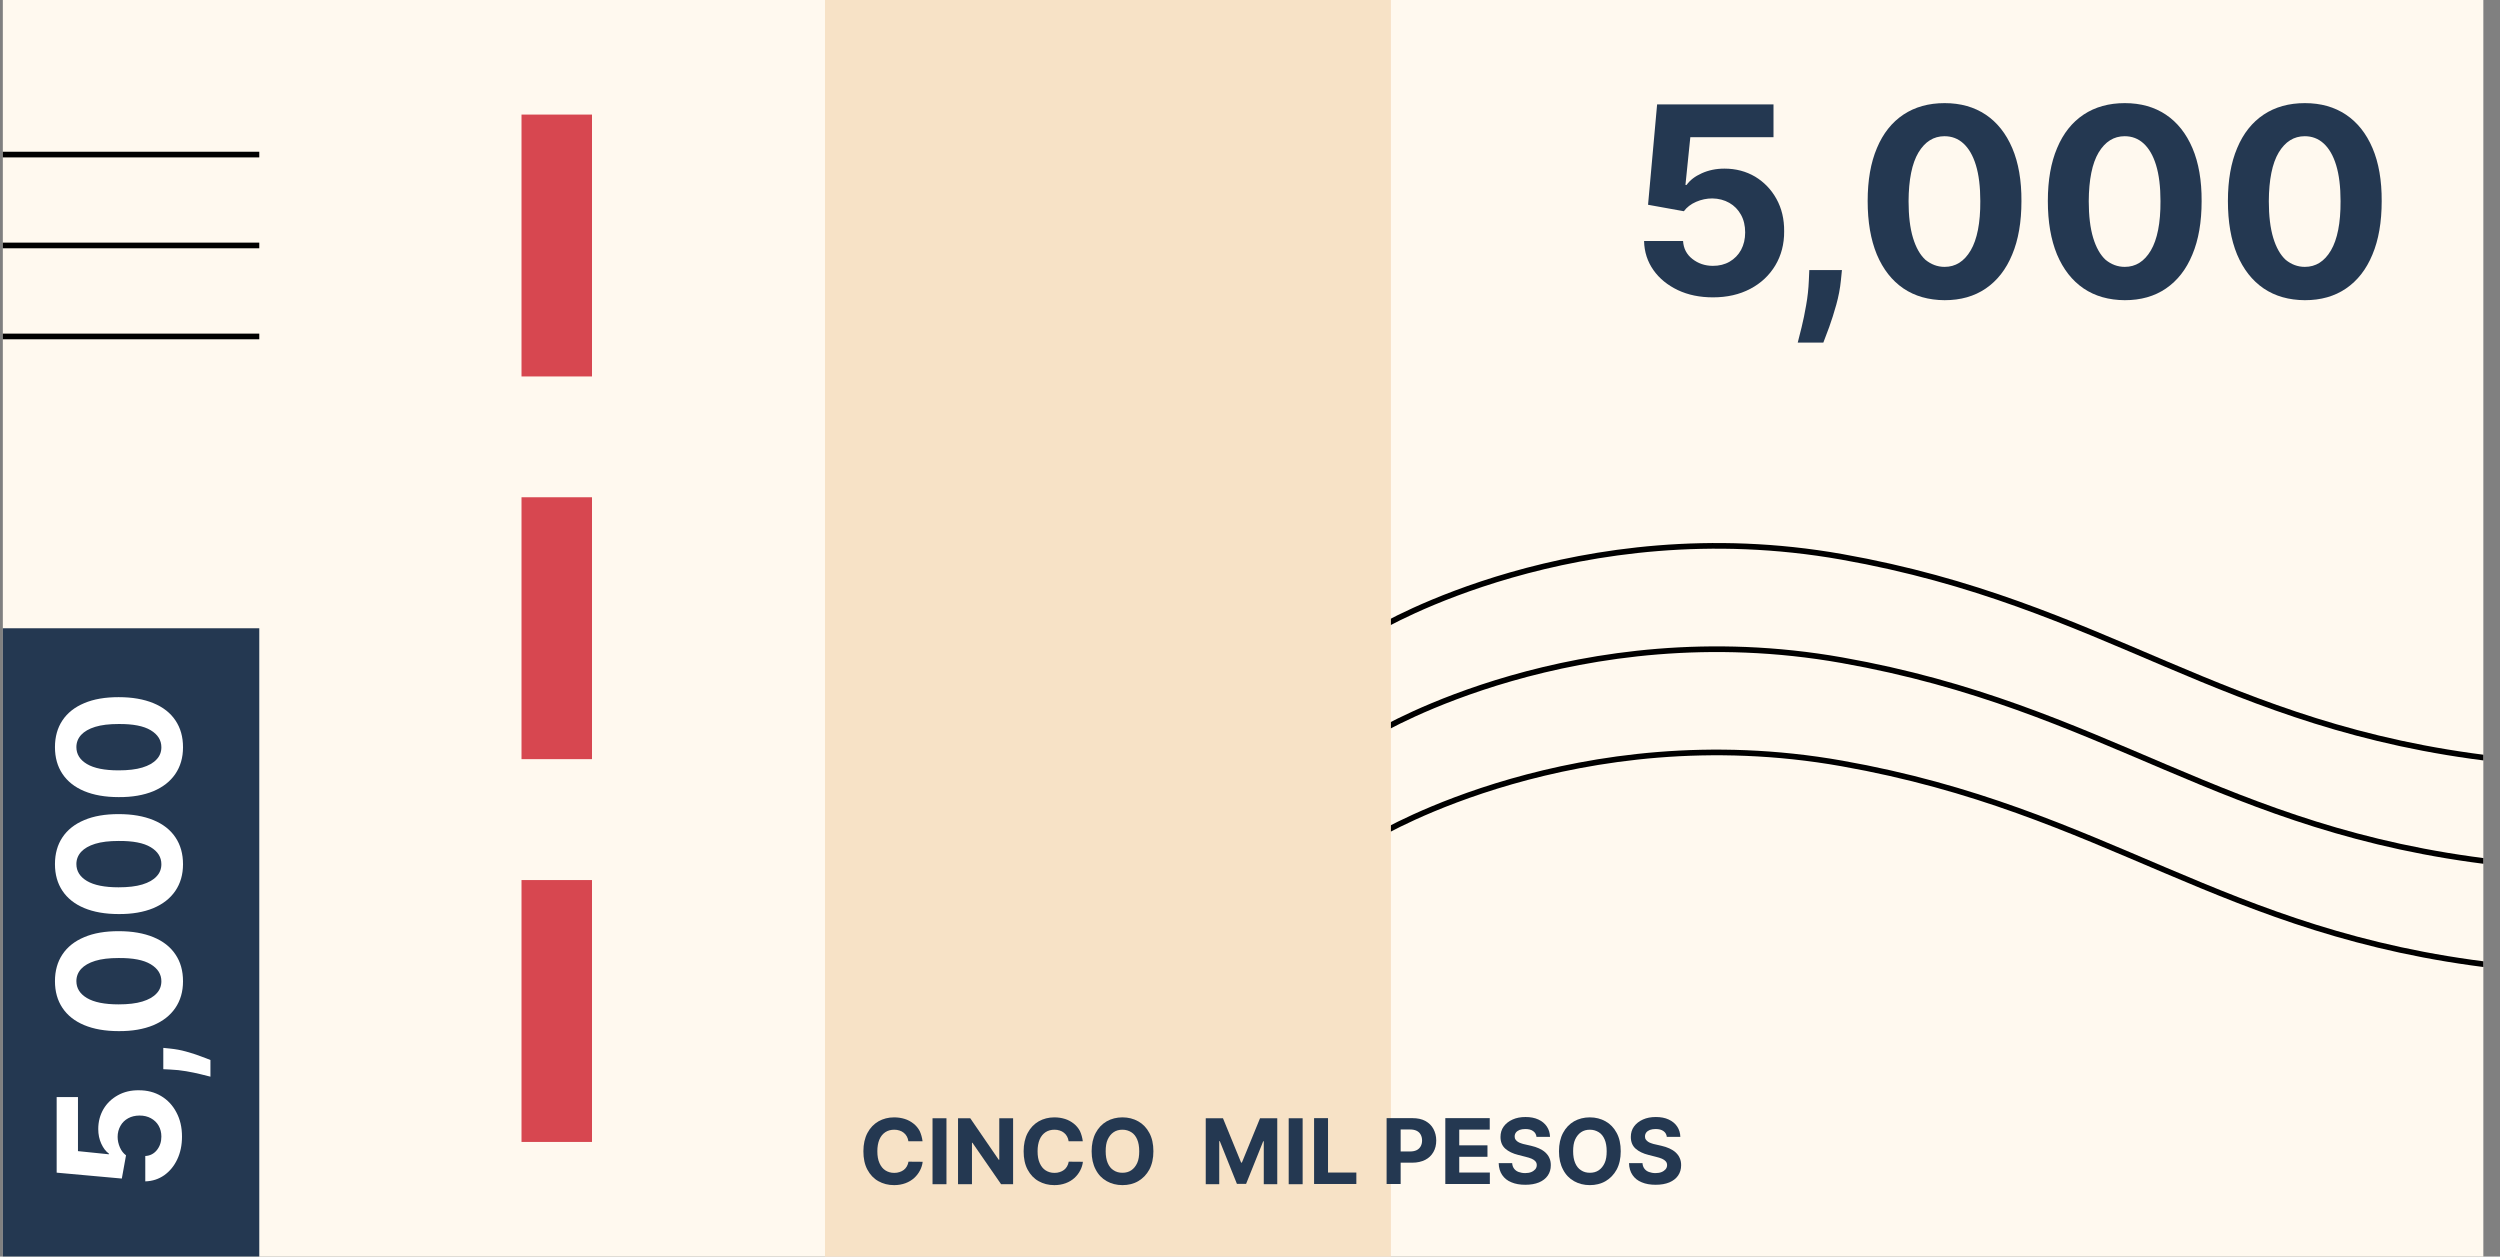
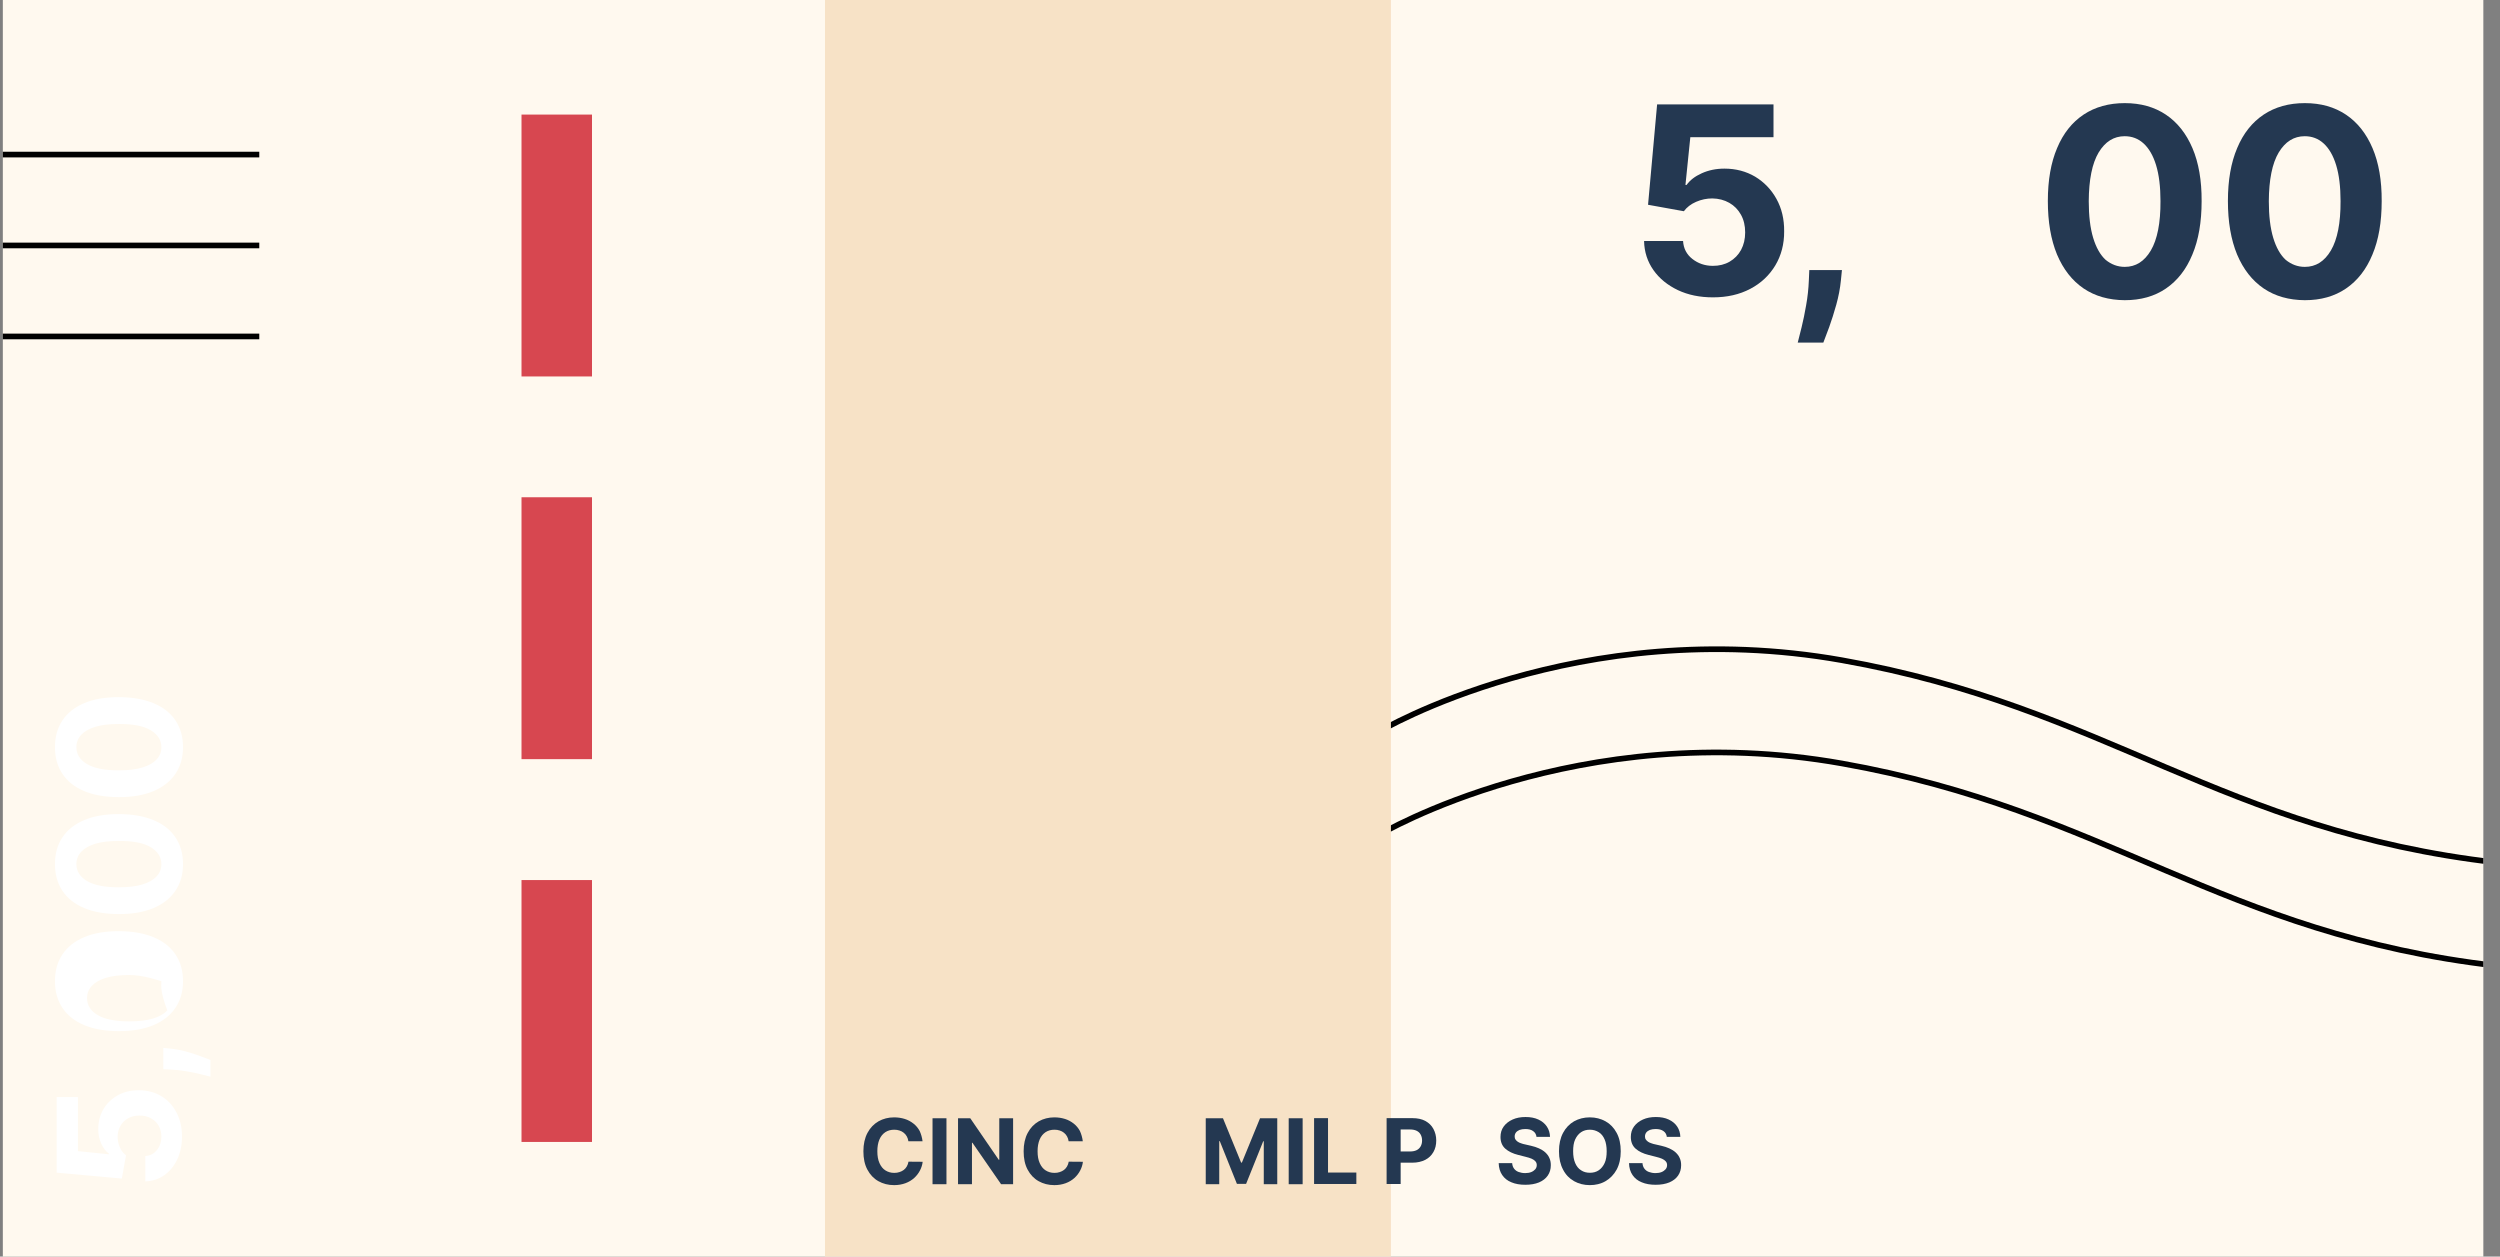
<svg xmlns="http://www.w3.org/2000/svg" xmlns:xlink="http://www.w3.org/1999/xlink" version="1.1" id="Layer_1" x="0px" y="0px" style="enable-background:new 0 0 1920 1080;" xml:space="preserve" viewBox="850.31 484.56 220.61 110.89">
  <rect x="850.31" y="484.56" width="220.61" height="110.89" fill="#808080" stroke="none" />
  <style type="text/css">
	.st0{fill:#FFF9EF;}
	.st1{fill:#243851;}
	.st2{fill:#FFFFFF;}
	.st3{fill:#D74750;}
	.st4{fill:none;stroke:#000000;stroke-width:0.5;stroke-miterlimit:10;}
	.st5{clip-path:url(#SVGID_2_);fill:none;stroke:#000000;stroke-width:0.5;stroke-miterlimit:10;}
	.st6{fill:#F7E2C6;}
</style>
  <g>
    <g>
      <rect x="850.56" y="484.56" class="st0" width="218.89" height="110.89" />
    </g>
-     <rect x="850.56" y="540" class="st1" width="22.63" height="55.44" />
    <g>
      <path class="st2" d="M866.37,584.86c0,0.75-0.14,1.42-0.42,2.01s-0.66,1.05-1.15,1.4c-0.49,0.34-1.04,0.52-1.67,0.54v-2.24    c0.42-0.02,0.77-0.2,1.03-0.53s0.39-0.72,0.39-1.18c0-0.36-0.08-0.68-0.24-0.96c-0.16-0.28-0.39-0.5-0.68-0.66s-0.62-0.24-1-0.24    c-0.38,0-0.72,0.08-1.01,0.24c-0.29,0.16-0.52,0.38-0.68,0.67c-0.16,0.28-0.25,0.61-0.25,0.97c0,0.32,0.07,0.63,0.2,0.93    s0.31,0.53,0.54,0.7l-0.37,2.05l-5.75-0.52v-6.67h1.88v4.77l2.73,0.28v-0.06c-0.27-0.19-0.49-0.48-0.67-0.87    c-0.18-0.39-0.27-0.82-0.27-1.3c0-0.66,0.16-1.24,0.46-1.76c0.31-0.52,0.73-0.92,1.27-1.22c0.54-0.3,1.16-0.45,1.86-0.44    c0.74,0,1.39,0.17,1.96,0.51c0.57,0.34,1.02,0.82,1.34,1.43C866.21,583.34,866.37,584.05,866.37,584.86z" />
      <path class="st2" d="M864.73,577.03l0.59,0.06c0.47,0.05,0.94,0.13,1.4,0.26c0.47,0.13,0.89,0.26,1.27,0.41    c0.38,0.14,0.68,0.25,0.89,0.34v1.47c-0.21-0.05-0.5-0.13-0.88-0.22c-0.37-0.09-0.79-0.18-1.26-0.26    c-0.46-0.08-0.94-0.13-1.42-0.15l-0.6-0.03V577.03z" />
-       <path class="st2" d="M866.46,571.15c0,0.92-0.23,1.7-0.68,2.36c-0.45,0.66-1.09,1.16-1.94,1.52c-0.85,0.35-1.87,0.53-3.06,0.52    c-1.19,0-2.2-0.18-3.04-0.53s-1.48-0.86-1.92-1.52c-0.44-0.66-0.66-1.44-0.66-2.36c0-0.91,0.22-1.7,0.66-2.36    c0.44-0.66,1.08-1.17,1.92-1.52c0.84-0.36,1.85-0.53,3.04-0.53c1.2,0,2.22,0.18,3.07,0.53c0.85,0.35,1.5,0.86,1.94,1.52    C866.24,569.44,866.46,570.23,866.46,571.15z M864.55,571.15c0-0.62-0.31-1.12-0.94-1.5s-1.57-0.56-2.83-0.55    c-0.83,0-1.52,0.08-2.07,0.25c-0.55,0.17-0.96,0.41-1.24,0.71c-0.28,0.31-0.42,0.67-0.42,1.08c0,0.62,0.31,1.12,0.93,1.49    s1.55,0.56,2.79,0.56c0.84,0,1.54-0.08,2.1-0.25c0.56-0.17,0.98-0.41,1.26-0.72C864.41,571.93,864.55,571.56,864.55,571.15z" />
+       <path class="st2" d="M866.46,571.15c0,0.92-0.23,1.7-0.68,2.36c-0.45,0.66-1.09,1.16-1.94,1.52c-0.85,0.35-1.87,0.53-3.06,0.52    c-1.19,0-2.2-0.18-3.04-0.53s-1.48-0.86-1.92-1.52c-0.44-0.66-0.66-1.44-0.66-2.36c0-0.91,0.22-1.7,0.66-2.36    c0.44-0.66,1.08-1.17,1.92-1.52c0.84-0.36,1.85-0.53,3.04-0.53c1.2,0,2.22,0.18,3.07,0.53c0.85,0.35,1.5,0.86,1.94,1.52    C866.24,569.44,866.46,570.23,866.46,571.15z M864.55,571.15s-1.57-0.56-2.83-0.55    c-0.83,0-1.52,0.08-2.07,0.25c-0.55,0.17-0.96,0.41-1.24,0.71c-0.28,0.31-0.42,0.67-0.42,1.08c0,0.62,0.31,1.12,0.93,1.49    s1.55,0.56,2.79,0.56c0.84,0,1.54-0.08,2.1-0.25c0.56-0.17,0.98-0.41,1.26-0.72C864.41,571.93,864.55,571.56,864.55,571.15z" />
      <path class="st2" d="M866.46,560.82c0,0.92-0.23,1.7-0.68,2.36c-0.45,0.66-1.09,1.16-1.94,1.52c-0.85,0.35-1.87,0.53-3.06,0.52    c-1.19,0-2.2-0.18-3.04-0.53s-1.48-0.86-1.92-1.52c-0.44-0.66-0.66-1.44-0.66-2.36c0-0.91,0.22-1.7,0.66-2.36    c0.44-0.66,1.08-1.17,1.92-1.52c0.84-0.36,1.85-0.53,3.04-0.53c1.2,0,2.22,0.18,3.07,0.53c0.85,0.35,1.5,0.86,1.94,1.52    C866.24,559.12,866.46,559.91,866.46,560.82z M864.55,560.82c0-0.62-0.31-1.12-0.94-1.5s-1.57-0.56-2.83-0.55    c-0.83,0-1.52,0.08-2.07,0.25c-0.55,0.17-0.96,0.41-1.24,0.71c-0.28,0.31-0.42,0.67-0.42,1.08c0,0.62,0.31,1.12,0.93,1.49    s1.55,0.56,2.79,0.56c0.84,0,1.54-0.08,2.1-0.25c0.56-0.17,0.98-0.41,1.26-0.72C864.41,561.6,864.55,561.24,864.55,560.82z" />
      <path class="st2" d="M866.46,550.5c0,0.92-0.23,1.7-0.68,2.36c-0.45,0.66-1.09,1.16-1.94,1.52c-0.85,0.35-1.87,0.53-3.06,0.52    c-1.19,0-2.2-0.18-3.04-0.53s-1.48-0.86-1.92-1.52c-0.44-0.66-0.66-1.44-0.66-2.36c0-0.91,0.22-1.7,0.66-2.36    c0.44-0.66,1.08-1.17,1.92-1.52c0.84-0.36,1.85-0.53,3.04-0.53c1.2,0,2.22,0.18,3.07,0.53c0.85,0.35,1.5,0.86,1.94,1.52    C866.24,548.8,866.46,549.58,866.46,550.5z M864.55,550.5c0-0.62-0.31-1.12-0.94-1.5s-1.57-0.56-2.83-0.55    c-0.83,0-1.52,0.08-2.07,0.25c-0.55,0.17-0.96,0.41-1.24,0.71c-0.28,0.31-0.42,0.67-0.42,1.08c0,0.62,0.31,1.12,0.93,1.49    s1.55,0.56,2.79,0.56c0.84,0,1.54-0.08,2.1-0.25c0.56-0.17,0.98-0.41,1.26-0.72C864.41,551.28,864.55,550.92,864.55,550.5z" />
    </g>
    <rect x="896.33" y="494.67" class="st3" width="6.22" height="23.11" />
    <rect x="896.33" y="528.44" class="st3" width="6.22" height="23.11" />
    <rect x="896.33" y="562.22" class="st3" width="6.22" height="23.11" />
    <line class="st4" x1="850.56" y1="498.2" x2="873.19" y2="498.2" />
    <line class="st4" x1="850.56" y1="506.22" x2="873.19" y2="506.22" />
    <line class="st4" x1="850.56" y1="514.25" x2="873.19" y2="514.25" />
    <g>
      <defs>
        <rect id="SVGID_1_" x="995.35" y="499.12" transform="matrix(-1.836970e-16 1 -1 -1.836970e-16 1568.568 -470.321)" width="48.2" height="100" />
      </defs>
      <clipPath id="SVGID_2_">
        <use xlink:href="#SVGID_1_" style="overflow:visible;" />
      </clipPath>
-       <path class="st5" d="M972,540c0,0,17.51-10.44,40.85-6.3c23.48,4.16,33.37,15.05,57.82,17.86" />
      <path class="st5" d="M972,549.12c0,0,17.51-10.44,40.85-6.3c23.48,4.16,33.37,15.05,57.82,17.86" />
      <path class="st5" d="M972,558.23c0,0,17.51-10.44,40.85-6.3c23.48,4.16,33.37,15.05,57.82,17.86" />
    </g>
    <rect x="923.11" y="484.56" class="st6" width="49.94" height="110.89" />
    <g>
      <path class="st1" d="M931.72,585.27h-1.25c-0.02-0.16-0.07-0.3-0.14-0.43s-0.16-0.23-0.27-0.32c-0.11-0.09-0.24-0.16-0.38-0.2    c-0.14-0.05-0.3-0.07-0.46-0.07c-0.3,0-0.56,0.07-0.79,0.22c-0.22,0.15-0.4,0.36-0.52,0.65s-0.18,0.63-0.18,1.03    c0,0.42,0.06,0.76,0.19,1.05s0.3,0.5,0.52,0.64c0.22,0.14,0.48,0.22,0.78,0.22c0.16,0,0.32-0.02,0.46-0.07    c0.14-0.04,0.27-0.11,0.38-0.19s0.2-0.19,0.27-0.31c0.07-0.12,0.12-0.26,0.15-0.42l1.25,0.01c-0.03,0.27-0.11,0.52-0.24,0.77    c-0.13,0.25-0.3,0.47-0.51,0.66c-0.21,0.19-0.47,0.35-0.77,0.46c-0.3,0.11-0.63,0.17-1,0.17c-0.52,0-0.98-0.12-1.39-0.35    c-0.41-0.23-0.73-0.57-0.97-1.02c-0.24-0.45-0.35-0.98-0.35-1.62c0-0.63,0.12-1.17,0.36-1.62c0.24-0.45,0.56-0.78,0.97-1.02    c0.41-0.23,0.87-0.35,1.38-0.35c0.34,0,0.65,0.05,0.94,0.14s0.54,0.23,0.77,0.41s0.41,0.4,0.55,0.66    C931.59,584.64,931.68,584.94,931.72,585.27z" />
      <path class="st1" d="M933.83,583.24v5.82h-1.23v-5.82H933.83z" />
      <path class="st1" d="M939.71,583.24v5.82h-1.06l-2.53-3.66h-0.04v3.66h-1.23v-5.82h1.08l2.51,3.66h0.05v-3.66H939.71z" />
      <path class="st1" d="M945.86,585.27h-1.25c-0.02-0.16-0.07-0.3-0.14-0.43s-0.16-0.23-0.27-0.32c-0.11-0.09-0.24-0.16-0.38-0.2    c-0.14-0.05-0.3-0.07-0.46-0.07c-0.3,0-0.56,0.07-0.79,0.22c-0.22,0.15-0.4,0.36-0.52,0.65s-0.18,0.63-0.18,1.03    c0,0.42,0.06,0.76,0.19,1.05s0.3,0.5,0.52,0.64c0.22,0.14,0.48,0.22,0.78,0.22c0.16,0,0.32-0.02,0.46-0.07    c0.14-0.04,0.27-0.11,0.38-0.19s0.2-0.19,0.27-0.31c0.07-0.12,0.12-0.26,0.15-0.42l1.25,0.01c-0.03,0.27-0.11,0.52-0.24,0.77    c-0.13,0.25-0.3,0.47-0.51,0.66c-0.21,0.19-0.47,0.35-0.77,0.46c-0.3,0.11-0.63,0.17-1,0.17c-0.52,0-0.98-0.12-1.39-0.35    c-0.41-0.23-0.73-0.57-0.97-1.02c-0.24-0.45-0.35-0.98-0.35-1.62c0-0.63,0.12-1.17,0.36-1.62c0.24-0.45,0.56-0.78,0.97-1.02    c0.41-0.23,0.87-0.35,1.38-0.35c0.34,0,0.65,0.05,0.94,0.14s0.54,0.23,0.77,0.41s0.41,0.4,0.55,0.66    C945.73,584.64,945.82,584.94,945.86,585.27z" />
-       <path class="st1" d="M952.09,586.15c0,0.63-0.12,1.17-0.36,1.62c-0.24,0.44-0.57,0.78-0.98,1.02s-0.88,0.35-1.39,0.35    c-0.52,0-0.98-0.12-1.39-0.35c-0.41-0.23-0.74-0.57-0.97-1.02c-0.24-0.45-0.36-0.98-0.36-1.62c0-0.63,0.12-1.17,0.36-1.62    c0.24-0.45,0.56-0.78,0.97-1.02c0.41-0.23,0.88-0.35,1.39-0.35c0.51,0,0.98,0.12,1.39,0.35s0.74,0.57,0.98,1.02    C951.97,584.97,952.09,585.51,952.09,586.15z M950.84,586.15c0-0.41-0.06-0.76-0.18-1.04s-0.29-0.5-0.52-0.64    s-0.48-0.22-0.78-0.22c-0.3,0-0.56,0.07-0.78,0.22s-0.39,0.36-0.52,0.64s-0.18,0.63-0.18,1.04c0,0.41,0.06,0.76,0.18,1.04    s0.29,0.5,0.52,0.64c0.22,0.15,0.48,0.22,0.78,0.22c0.3,0,0.56-0.07,0.78-0.22c0.22-0.15,0.39-0.36,0.52-0.64    S950.84,586.56,950.84,586.15z" />
      <path class="st1" d="M956.71,583.24h1.52l1.6,3.91h0.07l1.6-3.91h1.52v5.82h-1.19v-3.79h-0.05l-1.51,3.76h-0.81l-1.51-3.77h-0.05    v3.8h-1.19V583.24z" />
      <path class="st1" d="M965.26,583.24v5.82h-1.23v-5.82H965.26z" />
      <path class="st1" d="M966.27,589.05v-5.82h1.23v4.8h2.5v1.01H966.27z" />
      <path class="st1" d="M972.67,589.05v-5.82h2.29c0.44,0,0.82,0.08,1.13,0.25c0.31,0.17,0.55,0.4,0.71,0.7s0.25,0.64,0.25,1.02    s-0.08,0.73-0.25,1.02c-0.17,0.3-0.41,0.53-0.72,0.69c-0.32,0.16-0.7,0.25-1.14,0.25h-1.46v-0.99h1.26c0.24,0,0.43-0.04,0.59-0.12    c0.16-0.08,0.27-0.2,0.35-0.34c0.08-0.15,0.12-0.32,0.12-0.51c0-0.19-0.04-0.36-0.12-0.51c-0.08-0.15-0.19-0.26-0.35-0.34    s-0.35-0.12-0.59-0.12h-0.83v4.81H972.67z" />
-       <path class="st1" d="M977.85,589.05v-5.82h3.92v1.01h-2.69v1.39h2.49v1.01h-2.49v1.39h2.7v1.01H977.85z" />
      <path class="st1" d="M985.9,584.91c-0.02-0.23-0.12-0.41-0.29-0.53c-0.17-0.13-0.41-0.19-0.7-0.19c-0.2,0-0.37,0.03-0.51,0.08    c-0.14,0.06-0.24,0.13-0.32,0.23c-0.07,0.1-0.11,0.21-0.11,0.34c0,0.1,0.02,0.2,0.07,0.27c0.05,0.08,0.12,0.14,0.2,0.2    c0.08,0.06,0.18,0.1,0.3,0.14c0.11,0.04,0.23,0.08,0.36,0.1l0.52,0.12c0.25,0.06,0.49,0.13,0.7,0.23s0.4,0.21,0.55,0.35    s0.28,0.3,0.36,0.49c0.09,0.19,0.13,0.4,0.13,0.64c0,0.36-0.09,0.66-0.27,0.92c-0.18,0.26-0.44,0.46-0.77,0.6    c-0.34,0.14-0.74,0.21-1.21,0.21c-0.47,0-0.88-0.07-1.23-0.22c-0.35-0.14-0.62-0.36-0.81-0.64c-0.19-0.28-0.3-0.63-0.31-1.05h1.19    c0.01,0.19,0.07,0.36,0.17,0.49c0.1,0.13,0.23,0.23,0.4,0.29s0.36,0.1,0.57,0.1c0.21,0,0.39-0.03,0.54-0.09    c0.15-0.06,0.27-0.15,0.36-0.25c0.09-0.11,0.13-0.23,0.13-0.37c0-0.13-0.04-0.24-0.12-0.33c-0.08-0.09-0.19-0.17-0.33-0.23    s-0.33-0.12-0.54-0.17l-0.63-0.16c-0.49-0.12-0.88-0.31-1.16-0.56s-0.42-0.6-0.42-1.03c0-0.35,0.09-0.66,0.28-0.92    s0.45-0.47,0.79-0.62c0.33-0.15,0.71-0.22,1.14-0.22c0.43,0,0.81,0.07,1.13,0.22c0.32,0.15,0.57,0.35,0.75,0.62    s0.27,0.57,0.28,0.91H985.9z" />
      <path class="st1" d="M993.33,586.15c0,0.63-0.12,1.17-0.36,1.62c-0.24,0.44-0.57,0.78-0.98,1.02s-0.88,0.35-1.39,0.35    c-0.52,0-0.98-0.12-1.39-0.35c-0.41-0.23-0.74-0.57-0.97-1.02c-0.24-0.45-0.36-0.98-0.36-1.62c0-0.63,0.12-1.17,0.36-1.62    c0.24-0.45,0.56-0.78,0.97-1.02c0.41-0.23,0.88-0.35,1.39-0.35c0.51,0,0.98,0.12,1.39,0.35s0.74,0.57,0.98,1.02    C993.21,584.97,993.33,585.51,993.33,586.15z M992.09,586.15c0-0.41-0.06-0.76-0.18-1.04s-0.29-0.5-0.52-0.64    s-0.48-0.22-0.78-0.22c-0.3,0-0.56,0.07-0.78,0.22s-0.39,0.36-0.52,0.64s-0.18,0.63-0.18,1.04c0,0.41,0.06,0.76,0.18,1.04    s0.29,0.5,0.52,0.64c0.22,0.15,0.48,0.22,0.78,0.22c0.3,0,0.56-0.07,0.78-0.22c0.22-0.15,0.39-0.36,0.52-0.64    S992.09,586.56,992.09,586.15z" />
      <path class="st1" d="M997.4,584.91c-0.02-0.23-0.12-0.41-0.29-0.53c-0.17-0.13-0.41-0.19-0.7-0.19c-0.2,0-0.37,0.03-0.51,0.08    c-0.14,0.06-0.24,0.13-0.32,0.23c-0.07,0.1-0.11,0.21-0.11,0.34c0,0.1,0.02,0.2,0.07,0.27c0.05,0.08,0.12,0.14,0.2,0.2    c0.08,0.06,0.18,0.1,0.3,0.14c0.11,0.04,0.23,0.08,0.36,0.1l0.52,0.12c0.25,0.06,0.49,0.13,0.7,0.23s0.4,0.21,0.55,0.35    s0.28,0.3,0.36,0.49c0.09,0.19,0.13,0.4,0.13,0.64c0,0.36-0.09,0.66-0.27,0.92c-0.18,0.26-0.44,0.46-0.77,0.6    c-0.34,0.14-0.74,0.21-1.21,0.21c-0.47,0-0.88-0.07-1.23-0.22c-0.35-0.14-0.62-0.36-0.81-0.64c-0.19-0.28-0.3-0.63-0.31-1.05h1.19    c0.01,0.19,0.07,0.36,0.17,0.49c0.1,0.13,0.23,0.23,0.4,0.29s0.36,0.1,0.57,0.1c0.21,0,0.39-0.03,0.54-0.09    c0.15-0.06,0.27-0.15,0.36-0.25c0.09-0.11,0.13-0.23,0.13-0.37c0-0.13-0.04-0.24-0.12-0.33c-0.08-0.09-0.19-0.17-0.33-0.23    s-0.33-0.12-0.54-0.17l-0.63-0.16c-0.49-0.12-0.88-0.31-1.16-0.56s-0.42-0.6-0.42-1.03c0-0.35,0.09-0.66,0.28-0.92    s0.45-0.47,0.79-0.62c0.33-0.15,0.71-0.22,1.14-0.22c0.43,0,0.81,0.07,1.13,0.22c0.32,0.15,0.57,0.35,0.75,0.62    s0.27,0.57,0.28,0.91H997.4z" />
    </g>
    <g>
      <path class="st1" d="M1012.85,508.39l-0.09,0.9c-0.07,0.72-0.21,1.44-0.41,2.16c-0.2,0.72-0.41,1.37-0.62,1.96    c-0.22,0.58-0.39,1.04-0.52,1.38h-2.26c0.08-0.32,0.19-0.77,0.34-1.35c0.14-0.58,0.28-1.22,0.4-1.94    c0.13-0.72,0.21-1.45,0.24-2.19l0.04-0.92H1012.85z" />
-       <path class="st1" d="M1021.91,511.05c-1.41-0.01-2.62-0.35-3.64-1.04c-1.01-0.69-1.79-1.69-2.34-2.99    c-0.54-1.31-0.81-2.88-0.81-4.72c0-1.83,0.27-3.39,0.82-4.68c0.54-1.29,1.32-2.27,2.34-2.95c1.01-0.67,2.22-1.01,3.63-1.01    s2.61,0.34,3.63,1.02c1.01,0.68,1.79,1.66,2.34,2.95c0.55,1.29,0.82,2.85,0.81,4.68c0,1.84-0.27,3.42-0.82,4.72    c-0.54,1.31-1.32,2.3-2.33,2.99S1023.32,511.05,1021.91,511.05z M1021.91,508.11c0.96,0,1.73-0.48,2.3-1.45    c0.57-0.97,0.86-2.42,0.85-4.35c0-1.27-0.13-2.33-0.39-3.18c-0.26-0.85-0.63-1.48-1.1-1.91c-0.47-0.43-1.03-0.64-1.67-0.64    c-0.96,0-1.72,0.48-2.3,1.44c-0.57,0.96-0.86,2.39-0.87,4.3c0,1.29,0.13,2.37,0.39,3.23c0.26,0.86,0.63,1.51,1.1,1.94    C1020.72,507.89,1021.27,508.11,1021.91,508.11z" />
      <path class="st1" d="M1037.81,511.05c-1.41-0.01-2.62-0.35-3.64-1.04c-1.01-0.69-1.79-1.69-2.34-2.99    c-0.54-1.31-0.81-2.88-0.81-4.72c0-1.83,0.27-3.39,0.82-4.68c0.54-1.29,1.32-2.27,2.34-2.95c1.01-0.67,2.22-1.01,3.63-1.01    c1.41,0,2.61,0.34,3.63,1.02c1.01,0.68,1.79,1.66,2.34,2.95c0.55,1.29,0.82,2.85,0.81,4.68c0,1.84-0.27,3.42-0.82,4.72    c-0.54,1.31-1.32,2.3-2.33,2.99S1039.22,511.05,1037.81,511.05z M1037.81,508.11c0.96,0,1.73-0.48,2.3-1.45    c0.57-0.97,0.86-2.42,0.85-4.35c0-1.27-0.13-2.33-0.39-3.18c-0.26-0.85-0.63-1.48-1.1-1.91c-0.47-0.43-1.03-0.64-1.67-0.64    c-0.96,0-1.72,0.48-2.3,1.44c-0.57,0.96-0.86,2.39-0.87,4.3c0,1.29,0.13,2.37,0.39,3.23c0.26,0.86,0.63,1.51,1.1,1.94    C1036.61,507.89,1037.17,508.11,1037.81,508.11z" />
      <path class="st1" d="M1053.7,511.05c-1.41-0.01-2.62-0.35-3.64-1.04c-1.01-0.69-1.79-1.69-2.34-2.99    c-0.54-1.31-0.81-2.88-0.81-4.72c0-1.83,0.27-3.39,0.82-4.68c0.54-1.29,1.32-2.27,2.34-2.95c1.01-0.67,2.22-1.01,3.63-1.01    c1.41,0,2.61,0.34,3.63,1.02c1.01,0.68,1.79,1.66,2.34,2.95c0.55,1.29,0.82,2.85,0.81,4.68c0,1.84-0.27,3.42-0.82,4.72    c-0.54,1.31-1.32,2.3-2.33,2.99S1055.11,511.05,1053.7,511.05z M1053.7,508.11c0.96,0,1.73-0.48,2.3-1.45    c0.57-0.97,0.86-2.42,0.85-4.35c0-1.27-0.13-2.33-0.39-3.18c-0.26-0.85-0.63-1.48-1.1-1.91c-0.47-0.43-1.03-0.64-1.67-0.64    c-0.96,0-1.72,0.48-2.3,1.44c-0.57,0.96-0.86,2.39-0.87,4.3c0,1.29,0.13,2.37,0.39,3.23c0.26,0.86,0.63,1.51,1.1,1.94    C1052.5,507.89,1053.06,508.11,1053.7,508.11z" />
      <path class="st1" d="M1001.47,510.8c-1.16,0-2.19-0.21-3.1-0.64c-0.9-0.43-1.62-1.01-2.15-1.76c-0.53-0.75-0.81-1.61-0.83-2.57    h3.44c0.04,0.65,0.31,1.18,0.82,1.58c0.51,0.4,1.11,0.61,1.81,0.61c0.56,0,1.05-0.12,1.48-0.37c0.43-0.25,0.77-0.6,1.01-1.04    c0.24-0.45,0.36-0.96,0.36-1.54c0-0.59-0.12-1.11-0.37-1.56c-0.25-0.45-0.59-0.8-1.03-1.05c-0.44-0.25-0.94-0.38-1.5-0.39    c-0.49,0-0.97,0.1-1.43,0.3c-0.46,0.2-0.82,0.48-1.08,0.83l-3.16-0.57l0.8-8.86h10.27v2.9h-7.34l-0.43,4.21h0.1    c0.3-0.42,0.74-0.76,1.34-1.03c0.6-0.27,1.26-0.41,2-0.41c1.01,0,1.91,0.24,2.71,0.71c0.79,0.48,1.42,1.13,1.88,1.96    c0.46,0.83,0.69,1.78,0.68,2.86c0.01,1.13-0.26,2.14-0.78,3.01c-0.53,0.88-1.26,1.57-2.21,2.07    C1003.81,510.55,1002.72,510.8,1001.47,510.8z" />
    </g>
  </g>
</svg>